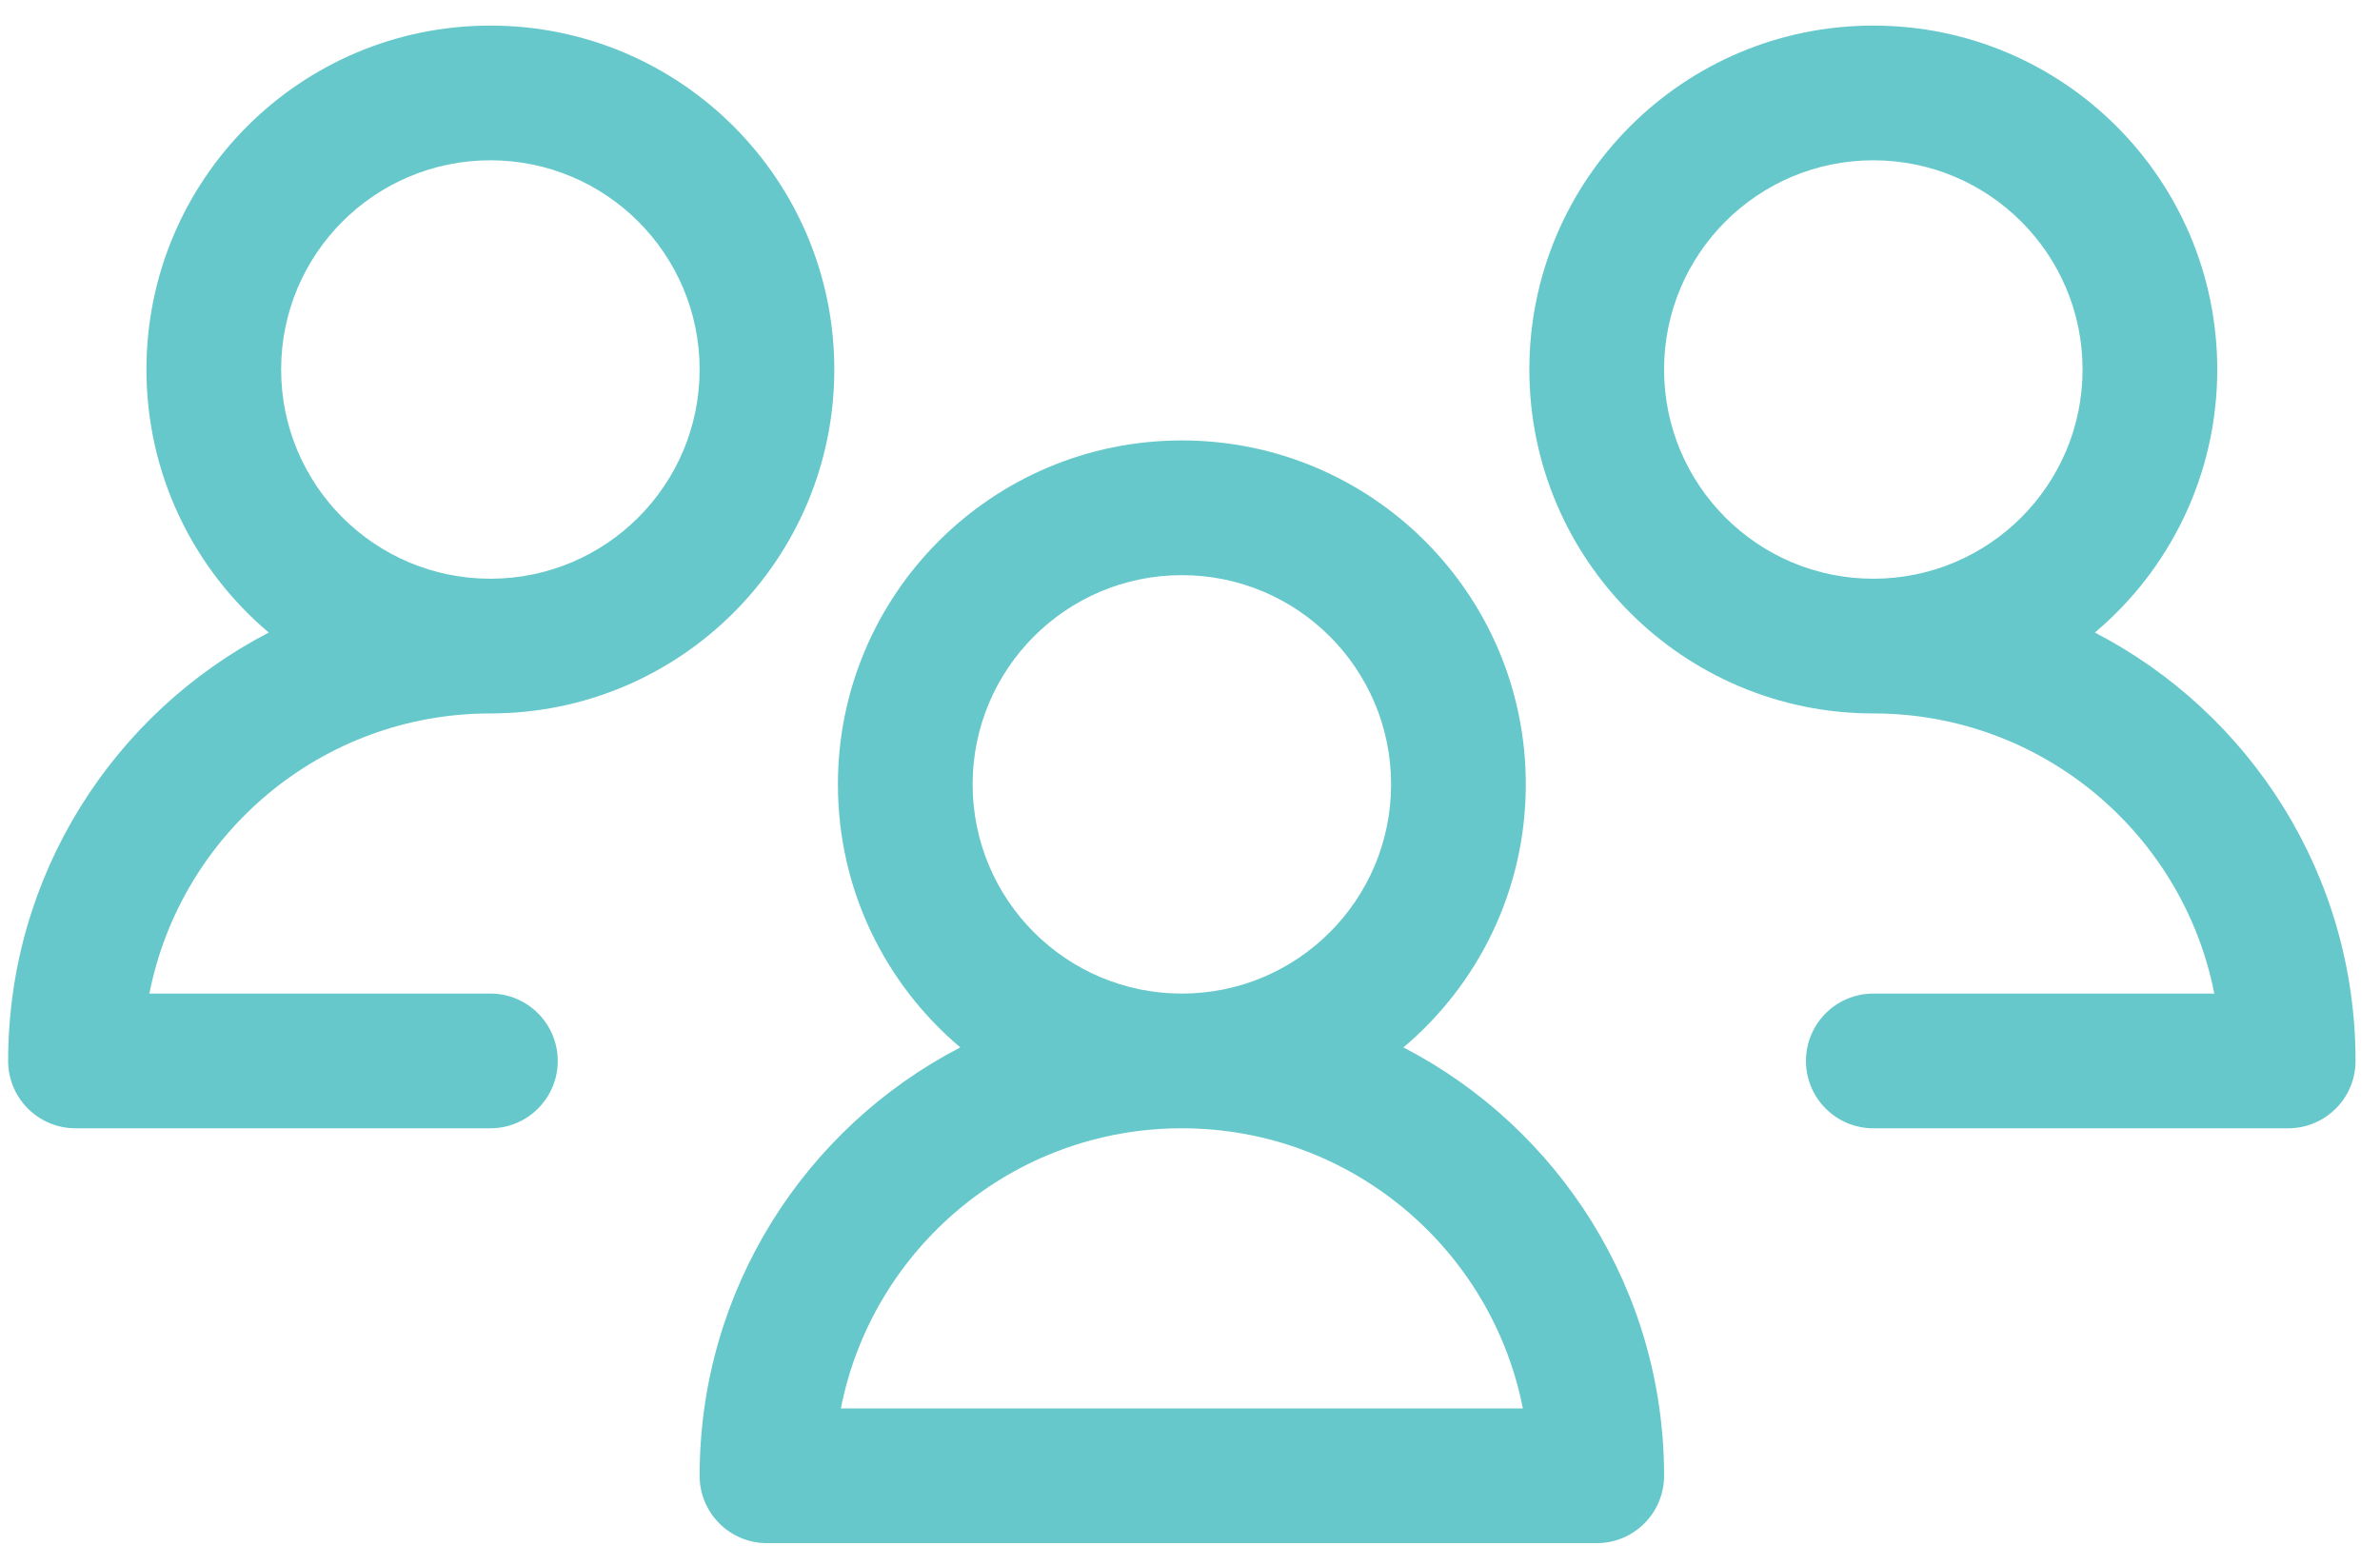
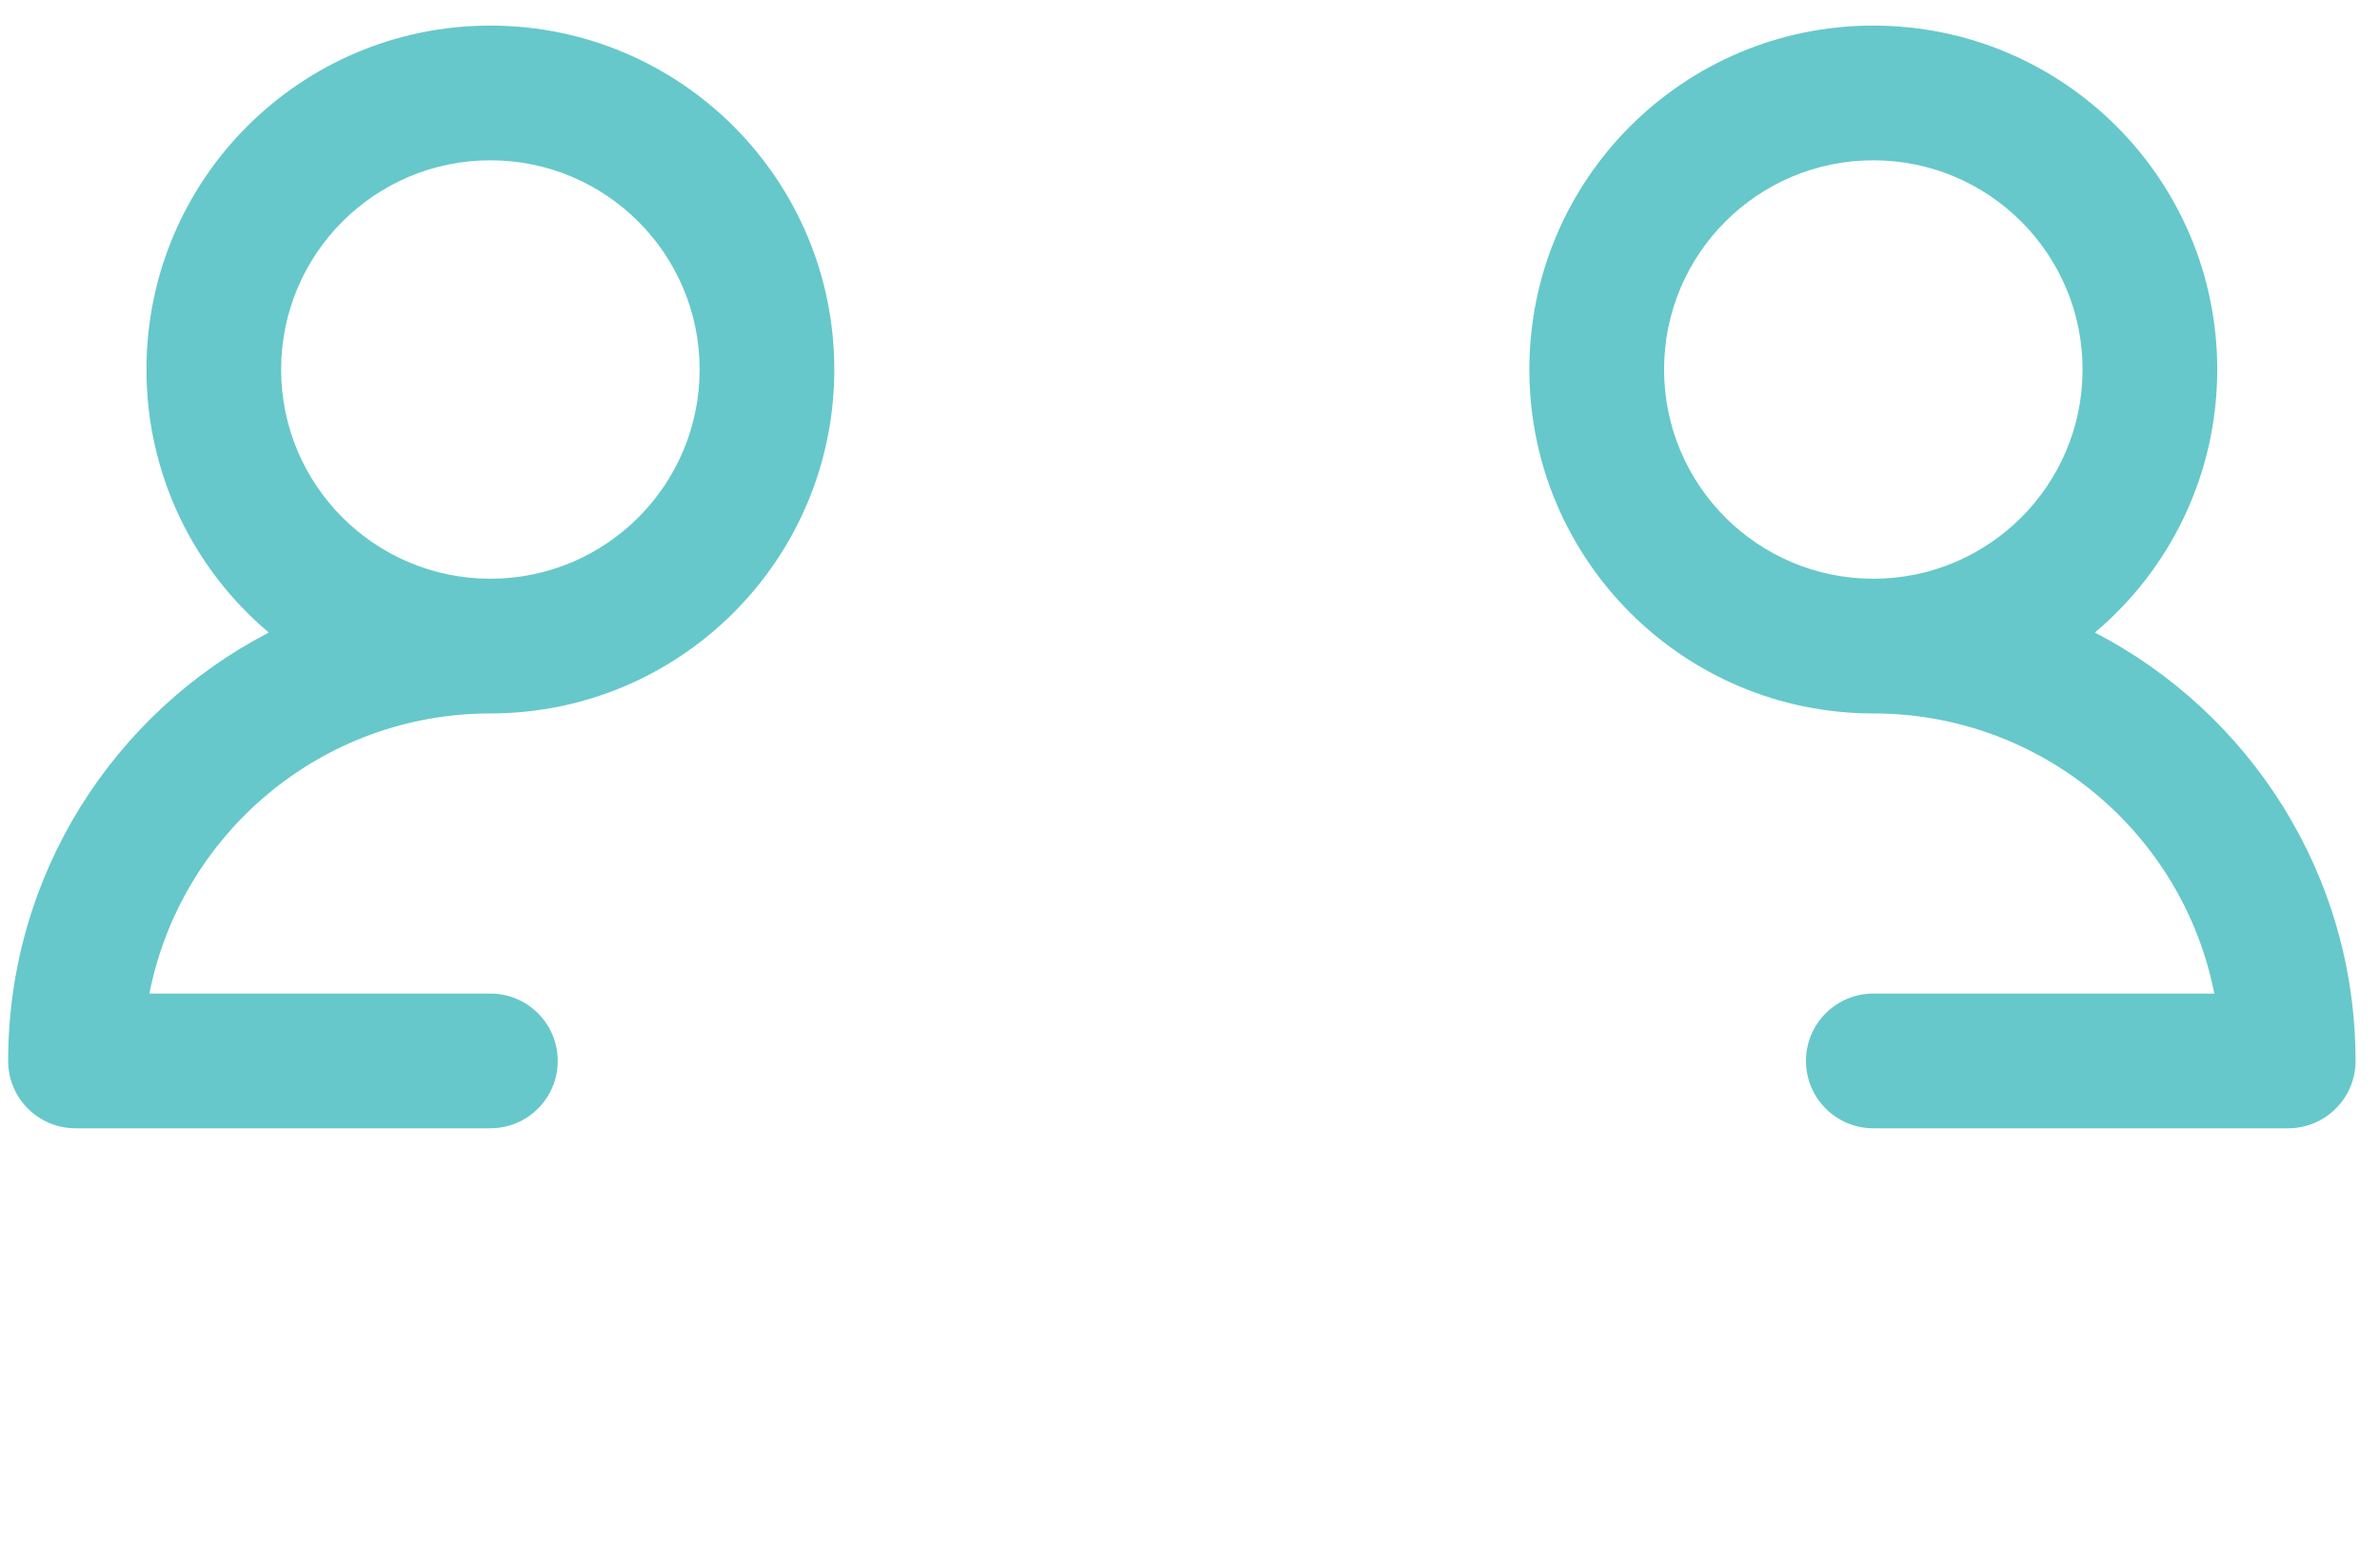
<svg xmlns="http://www.w3.org/2000/svg" width="73" height="48" viewBox="0 0 73 48" fill="none">
  <path fill-rule="evenodd" clip-rule="evenodd" d="M57.459 4.917C53.914 4.917 51.041 7.79 51.041 11.334C51.041 14.879 53.914 17.752 57.459 17.752C61.003 17.752 63.877 14.879 63.877 11.334C63.877 7.79 61.003 4.917 57.459 4.917ZM64.255 19.403C66.55 17.468 68.008 14.571 68.008 11.334C68.008 5.508 63.285 0.785 57.459 0.785C51.633 0.785 46.909 5.508 46.909 11.334C46.909 17.16 51.633 21.884 57.459 21.884C62.639 21.884 66.956 25.579 67.918 30.477H57.459C56.318 30.477 55.393 31.402 55.393 32.543C55.393 33.684 56.318 34.609 57.459 34.609H70.184C71.325 34.609 72.25 33.684 72.25 32.543C72.25 26.825 69.005 21.864 64.255 19.403Z" fill="#66C8CA" />
-   <path fill-rule="evenodd" clip-rule="evenodd" d="M36.25 17.642C32.706 17.642 29.833 20.515 29.833 24.059C29.833 27.604 32.706 30.477 36.25 30.477C39.795 30.477 42.668 27.604 42.668 24.059C42.668 20.515 39.795 17.642 36.25 17.642ZM43.047 32.128C45.342 30.193 46.8 27.296 46.8 24.059C46.8 18.233 42.077 13.51 36.25 13.51C30.424 13.51 25.701 18.233 25.701 24.059C25.701 27.296 27.159 30.193 29.454 32.128C24.704 34.589 21.459 39.55 21.459 45.268C21.459 46.409 22.384 47.334 23.525 47.334H48.976C50.117 47.334 51.041 46.409 51.041 45.268C51.041 39.55 47.796 34.589 43.047 32.128ZM36.25 34.609C31.07 34.609 26.753 38.304 25.791 43.203H46.71C45.748 38.304 41.431 34.609 36.25 34.609Z" fill="#66C8CA" />
  <path fill-rule="evenodd" clip-rule="evenodd" d="M4.492 11.334C4.492 5.508 9.215 0.785 15.041 0.785C20.867 0.785 25.59 5.508 25.59 11.334C25.59 17.16 20.867 21.884 15.041 21.884C9.861 21.884 5.544 25.579 4.582 30.477H15.041C16.182 30.477 17.107 31.402 17.107 32.543C17.107 33.684 16.182 34.609 15.041 34.609H2.316C1.175 34.609 0.25 33.684 0.25 32.543C0.25 26.825 3.495 21.864 8.244 19.403C5.95 17.468 4.492 14.571 4.492 11.334ZM15.041 17.752C18.585 17.752 21.459 14.879 21.459 11.334C21.459 7.79 18.585 4.917 15.041 4.917C11.497 4.917 8.623 7.79 8.623 11.334C8.623 14.879 11.497 17.752 15.041 17.752Z" fill="#66C8CA" />
</svg>